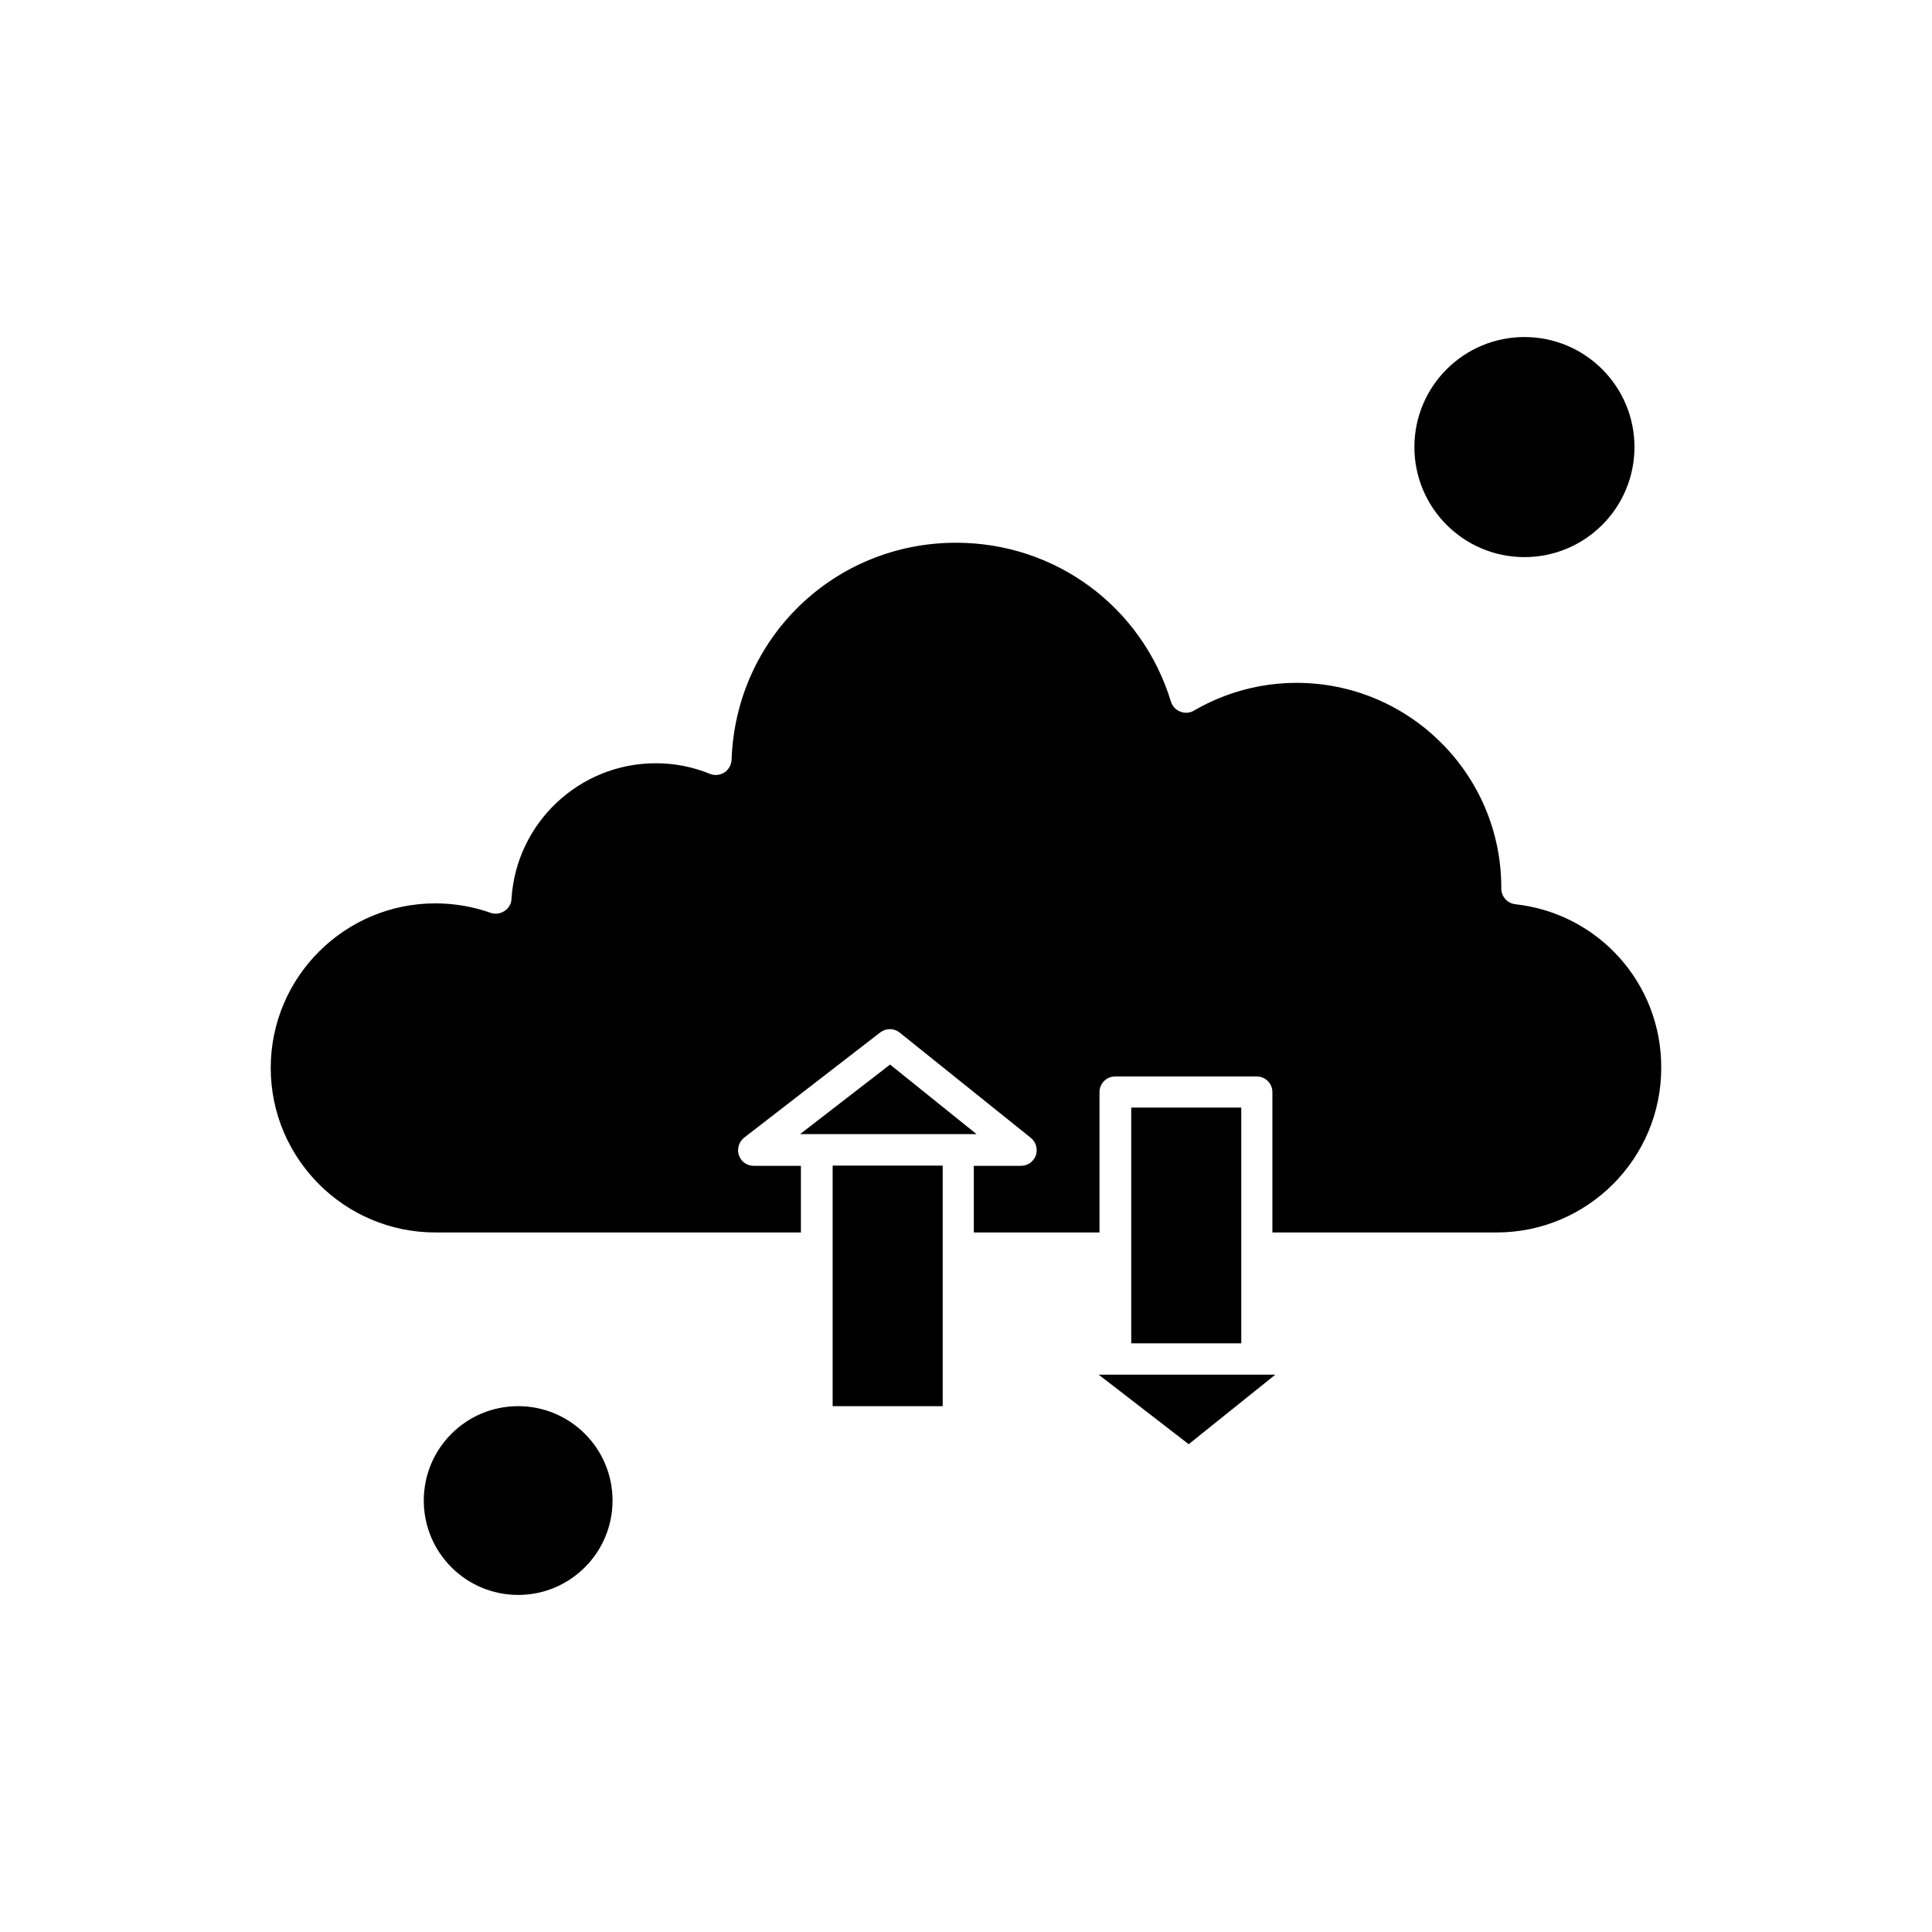
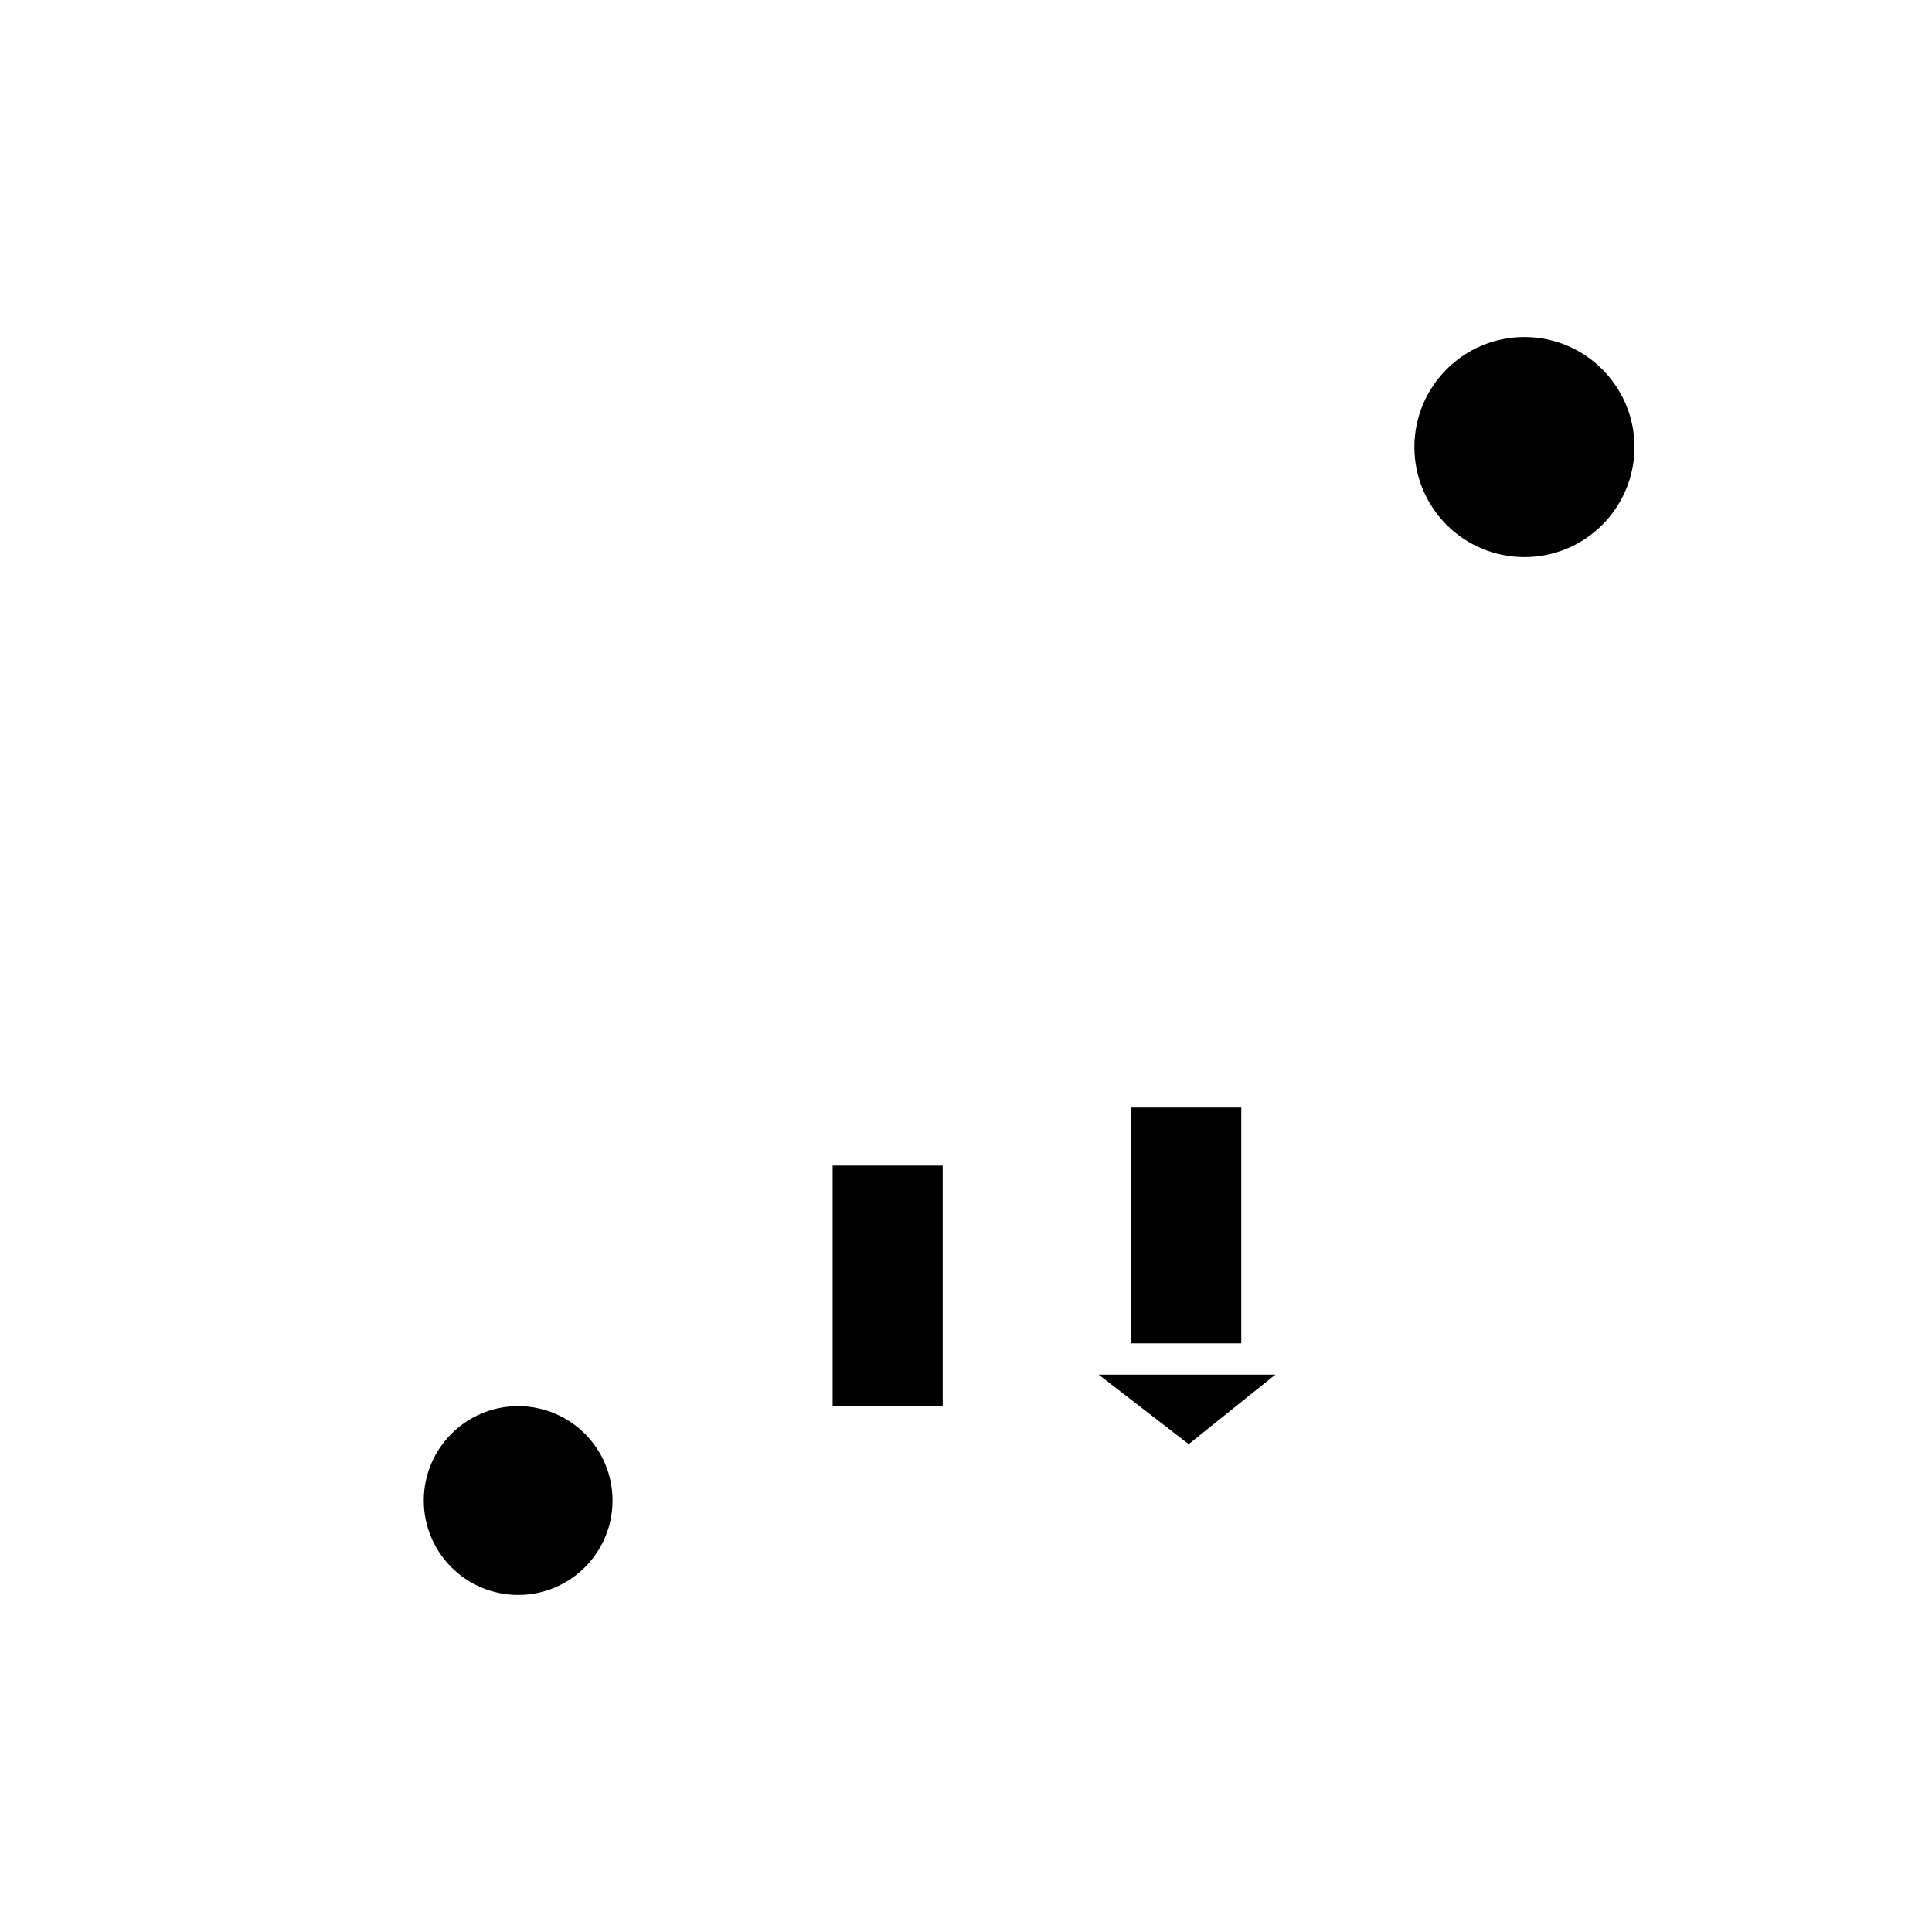
<svg xmlns="http://www.w3.org/2000/svg" fill="#000000" width="800px" height="800px" version="1.1" viewBox="144 144 512 512">
  <g fill-rule="evenodd">
    <path d="m364.66 516.65h29.164v-63.75h-29.164z" />
    <path d="m439.64 508.3h-4.481l23.855 18.426 22.965-18.426z" />
-     <path d="m379.88 426.12-23.848 18.43h46.758z" />
    <path d="m577.15 262.48c0 16.105-13.055 29.16-29.16 29.16-16.105 0-29.16-13.055-29.16-29.16s13.055-29.16 29.16-29.16c16.105 0 29.16 13.055 29.16 29.16" />
    <path d="m306.33 541.66c0 13.812-11.199 25.012-25.012 25.012-13.816 0-25.012-11.199-25.012-25.012s11.195-25.012 25.012-25.012c13.812 0 25.012 11.199 25.012 25.012" />
    <path d="m443.79 437.52h29.16v62.477h-29.16z" />
-     <path d="m545.56 383.62c-2.106-0.223-3.707-2.047-3.707-4.148v-0.277c0-29.938-24.352-54.23-54.23-54.23-9.57 0-18.98 2.547-27.227 7.359-1.105 0.664-2.438 0.719-3.598 0.273-1.164-0.445-2.102-1.438-2.488-2.656-7.691-25.18-30.602-42.109-56.941-42.109-32.262 0-58.379 25.234-59.488 57.496-0.055 1.387-0.777 2.602-1.883 3.379-1.164 0.719-2.602 0.887-3.816 0.387-4.594-1.883-9.461-2.824-14.387-2.824-20.254 0-37.02 15.824-38.242 35.969-0.051 1.328-0.777 2.488-1.883 3.207s-2.488 0.887-3.707 0.445c-4.703-1.66-9.629-2.488-14.609-2.488-24.02 0-43.605 19.535-43.605 43.605 0 24.016 19.535 43.605 43.605 43.605h96.895v-17.656h-12.508c-1.77 0-3.379-1.105-3.926-2.82-0.555-1.66 0-3.543 1.387-4.648l36.078-27.891c1.551-1.164 3.652-1.164 5.148 0.051l34.754 27.895c1.387 1.105 1.883 2.984 1.328 4.644-0.609 1.66-2.156 2.766-3.926 2.766l-12.512 0.004v17.656h33.309v-37.191c0-2.324 1.883-4.148 4.148-4.148h37.523c2.324 0 4.148 1.883 4.148 4.148v37.191h59.438c24.016 0 43.605-19.535 43.605-43.605 0.109-22.359-16.602-40.953-38.684-43.383z" />
  </g>
</svg>